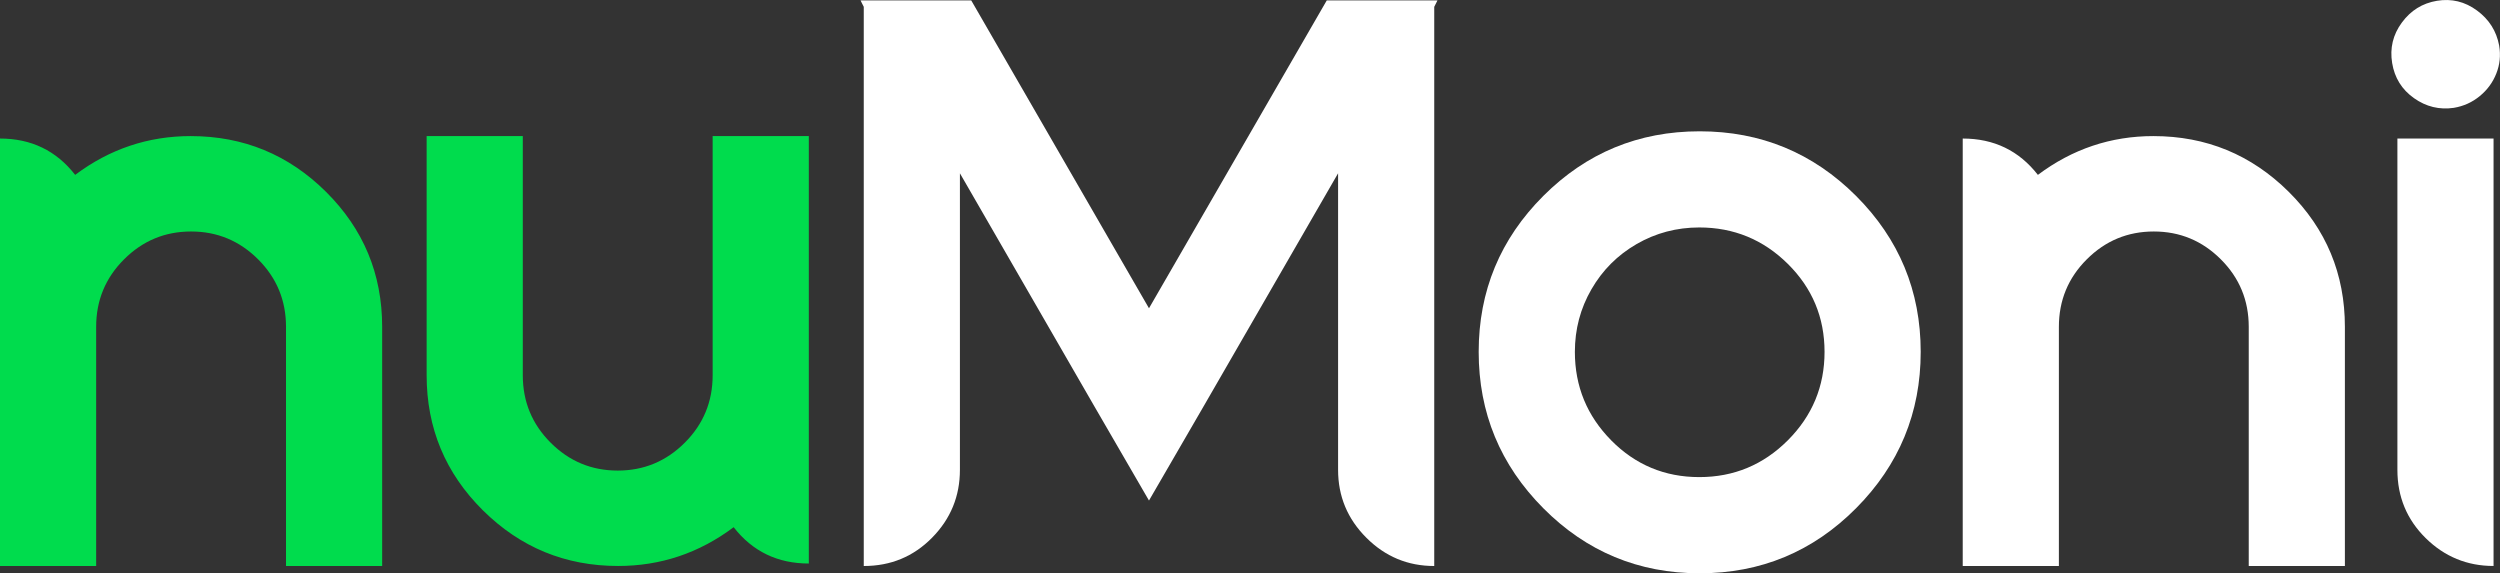
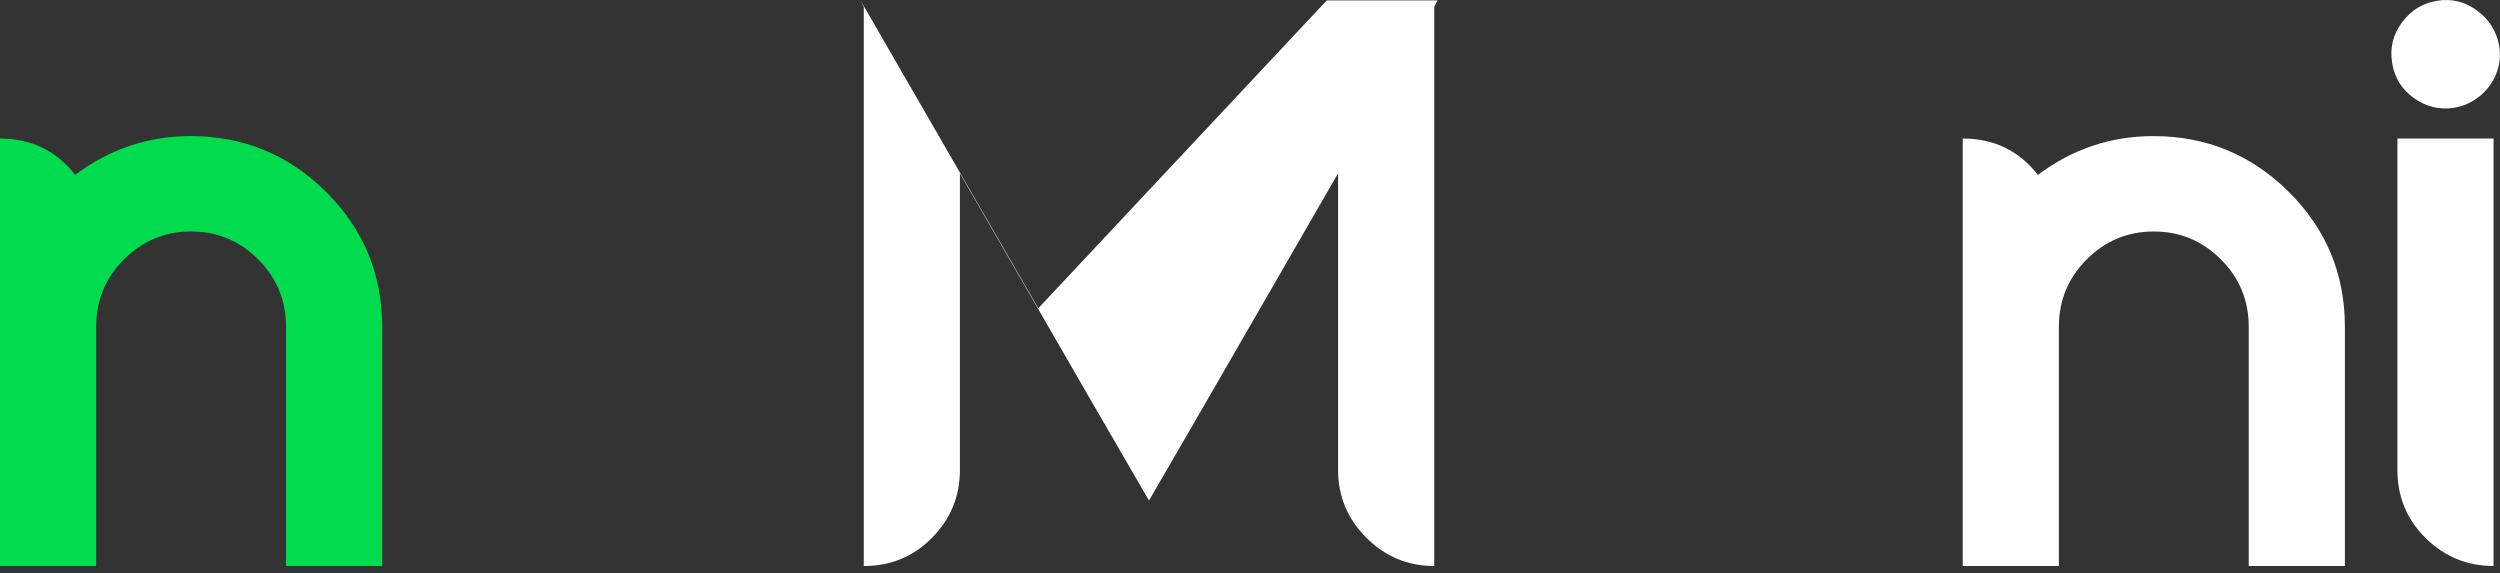
<svg xmlns="http://www.w3.org/2000/svg" id="Layer_1" data-name="Layer 1" viewBox="0 0 694.2 159.18">
  <rect x="0" y="0" width="694.2" height="159.18" fill="#333333" stroke="none" />
  <defs>
    <style>
      .cls-1 {
        fill: #00dc4d;
      }

      .cls-2 {
        fill: #fff;
      }
    </style>
  </defs>
  <path class="cls-1" d="M52.95,37.79c14.66,0,27.18,5.16,37.58,15.48,10.39,10.32,15.59,22.81,15.59,37.48v66.41h-26.7v-66.41c0-7.33-2.58-13.58-7.74-18.73-5.16-5.16-11.37-7.74-18.62-7.74s-13.46,2.58-18.62,7.74c-5.16,5.15-7.74,11.4-7.74,18.73v66.41H0V38.47c8.67,0,15.63,3.36,20.87,10.09,9.57-7.18,20.26-10.77,32.09-10.77Z" />
-   <path class="cls-2" d="M399.16.11l-.9,1.79v155.27c-7.33,0-13.62-2.61-18.85-7.85-5.24-5.23-7.85-11.52-7.85-18.85V48.12l-37.03,64.17-15.48,26.7-15.48-26.7-37.02-64.17v-.22,82.57c0,7.33-2.58,13.62-7.74,18.85-5.16,5.24-11.48,7.85-18.96,7.85V1.9l-.9-1.79h30.74l49.36,85.49L368.42.11h30.74Z" />
-   <path class="cls-2" d="M428.55,54.4c11.97-11.96,26.44-17.94,43.42-17.94s31.45,5.98,43.42,17.94c11.96,11.97,17.95,26.4,17.95,43.31s-5.99,31.38-17.95,43.42c-11.97,12.04-26.44,18.06-43.42,18.06s-31.45-6.02-43.42-18.06c-11.97-12.04-17.95-26.51-17.95-43.42s5.98-31.34,17.95-43.31ZM447.4,122.28c6.73,6.8,14.88,10.2,24.46,10.2s17.76-3.4,24.57-10.2c6.8-6.81,10.21-15,10.21-24.57s-3.41-17.72-10.21-24.45c-6.81-6.73-15-10.1-24.57-10.1-6.29,0-12.08,1.54-17.39,4.6-5.31,3.07-9.5,7.26-12.56,12.57-3.07,5.31-4.6,11.1-4.6,17.38,0,9.57,3.37,17.76,10.1,24.57Z" />
+   <path class="cls-2" d="M399.16.11l-.9,1.79v155.27c-7.33,0-13.62-2.61-18.85-7.85-5.24-5.23-7.85-11.52-7.85-18.85V48.12l-37.03,64.17-15.48,26.7-15.48-26.7-37.02-64.17v-.22,82.57c0,7.33-2.58,13.62-7.74,18.85-5.16,5.24-11.48,7.85-18.96,7.85V1.9l-.9-1.79l49.36,85.49L368.42.11h30.74Z" />
  <path class="cls-2" d="M597.96,37.79c14.66,0,27.18,5.16,37.58,15.48,10.39,10.32,15.59,22.81,15.59,37.48v66.41h-26.7v-66.41c0-7.33-2.58-13.58-7.74-18.73-5.16-5.16-11.37-7.74-18.62-7.74s-13.46,2.58-18.62,7.74c-5.16,5.15-7.74,11.4-7.74,18.73v66.41h-26.7V38.47c8.67,0,15.63,3.36,20.87,10.09,9.57-7.18,20.26-10.77,32.09-10.77Z" />
  <path class="cls-2" d="M681.42,29.94c-4.04.6-7.74-.3-11.11-2.69-3.37-2.39-5.39-5.64-6.06-9.76-.67-4.11.22-7.85,2.69-11.21,2.47-3.37,5.72-5.39,9.76-6.06,4.04-.67,7.74.22,11.1,2.69,3.37,2.47,5.42,5.72,6.17,9.76.45,2.69.19,5.27-.79,7.74-.97,2.47-2.51,4.56-4.6,6.28-2.1,1.72-4.49,2.8-7.18,3.25ZM692.41,157.16c-7.33,0-13.61-2.58-18.85-7.74-5.23-5.16-7.85-11.48-7.85-18.95V38.47h26.7v118.69Z" />
-   <path class="cls-1" d="M171.64,157.16c-14.66,0-27.18-5.16-37.58-15.48-10.39-10.32-15.59-22.81-15.59-37.48V37.79h26.7v66.41c0,7.33,2.58,13.58,7.74,18.73,5.16,5.16,11.37,7.74,18.62,7.74s13.46-2.58,18.62-7.74c5.16-5.15,7.74-11.4,7.74-18.73V37.79h26.7v118.69c-8.67,0-15.63-3.36-20.87-10.09-9.57,7.18-20.26,10.77-32.09,10.77Z" />
</svg>